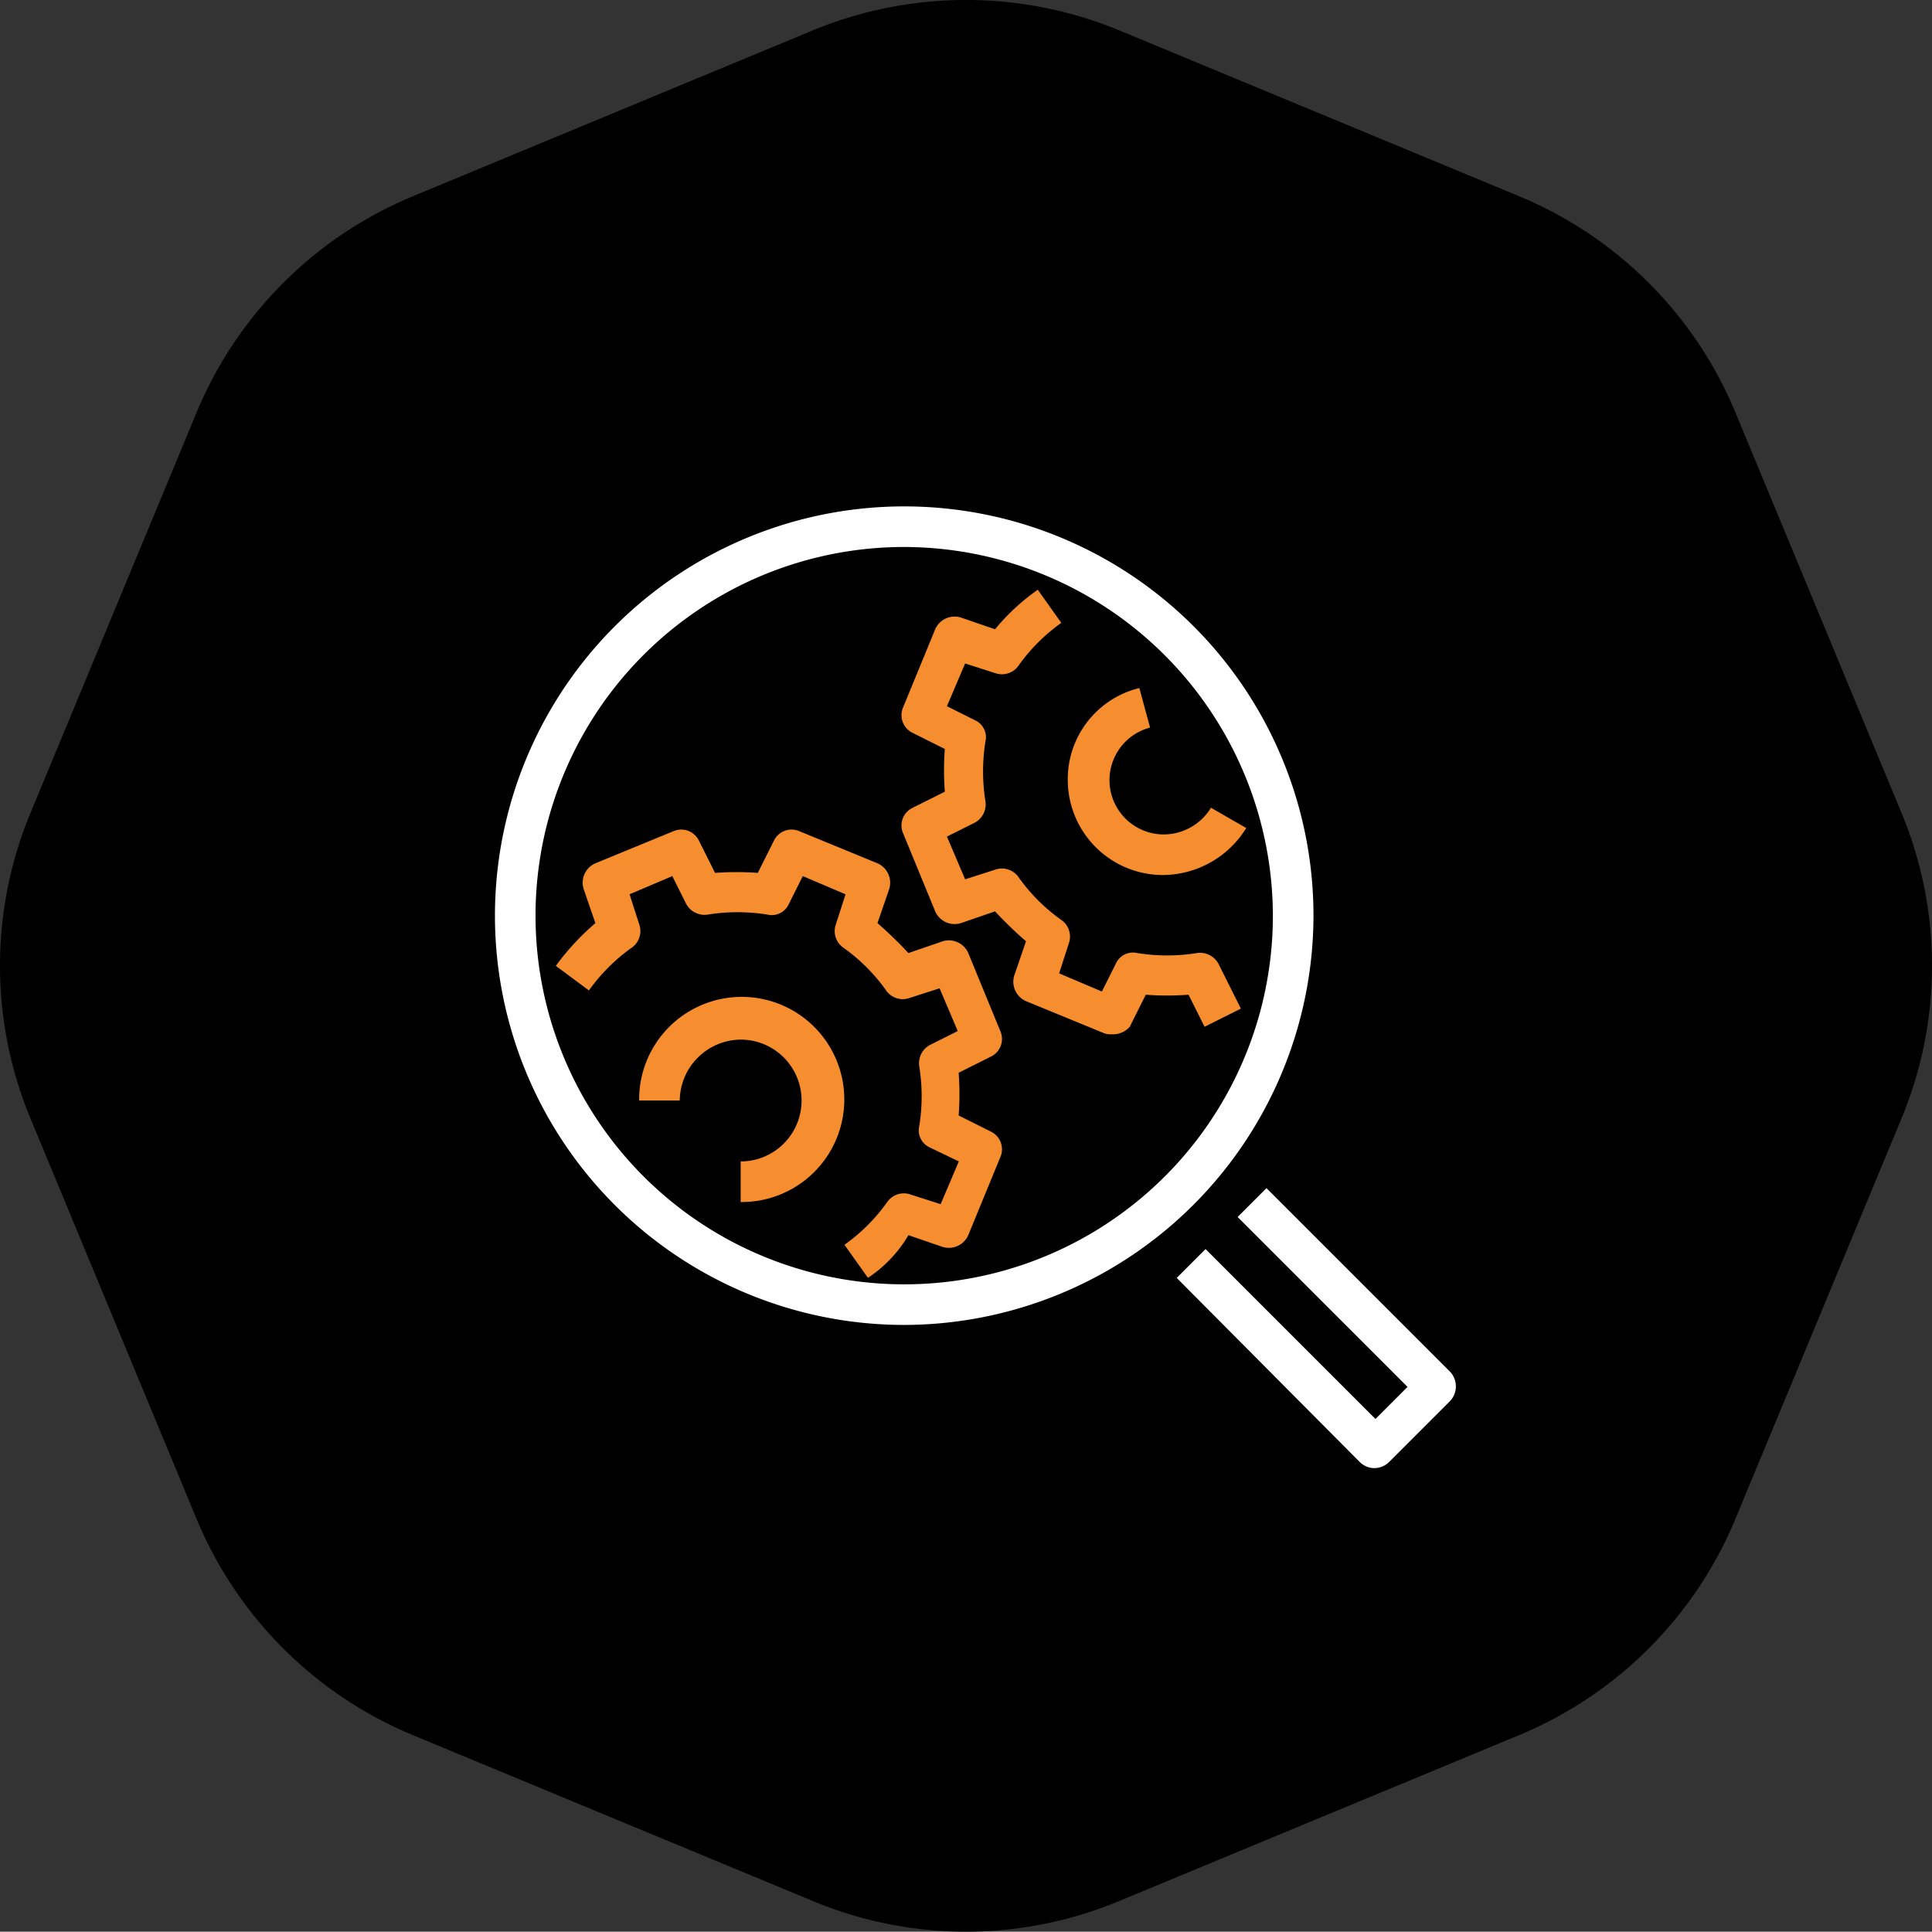
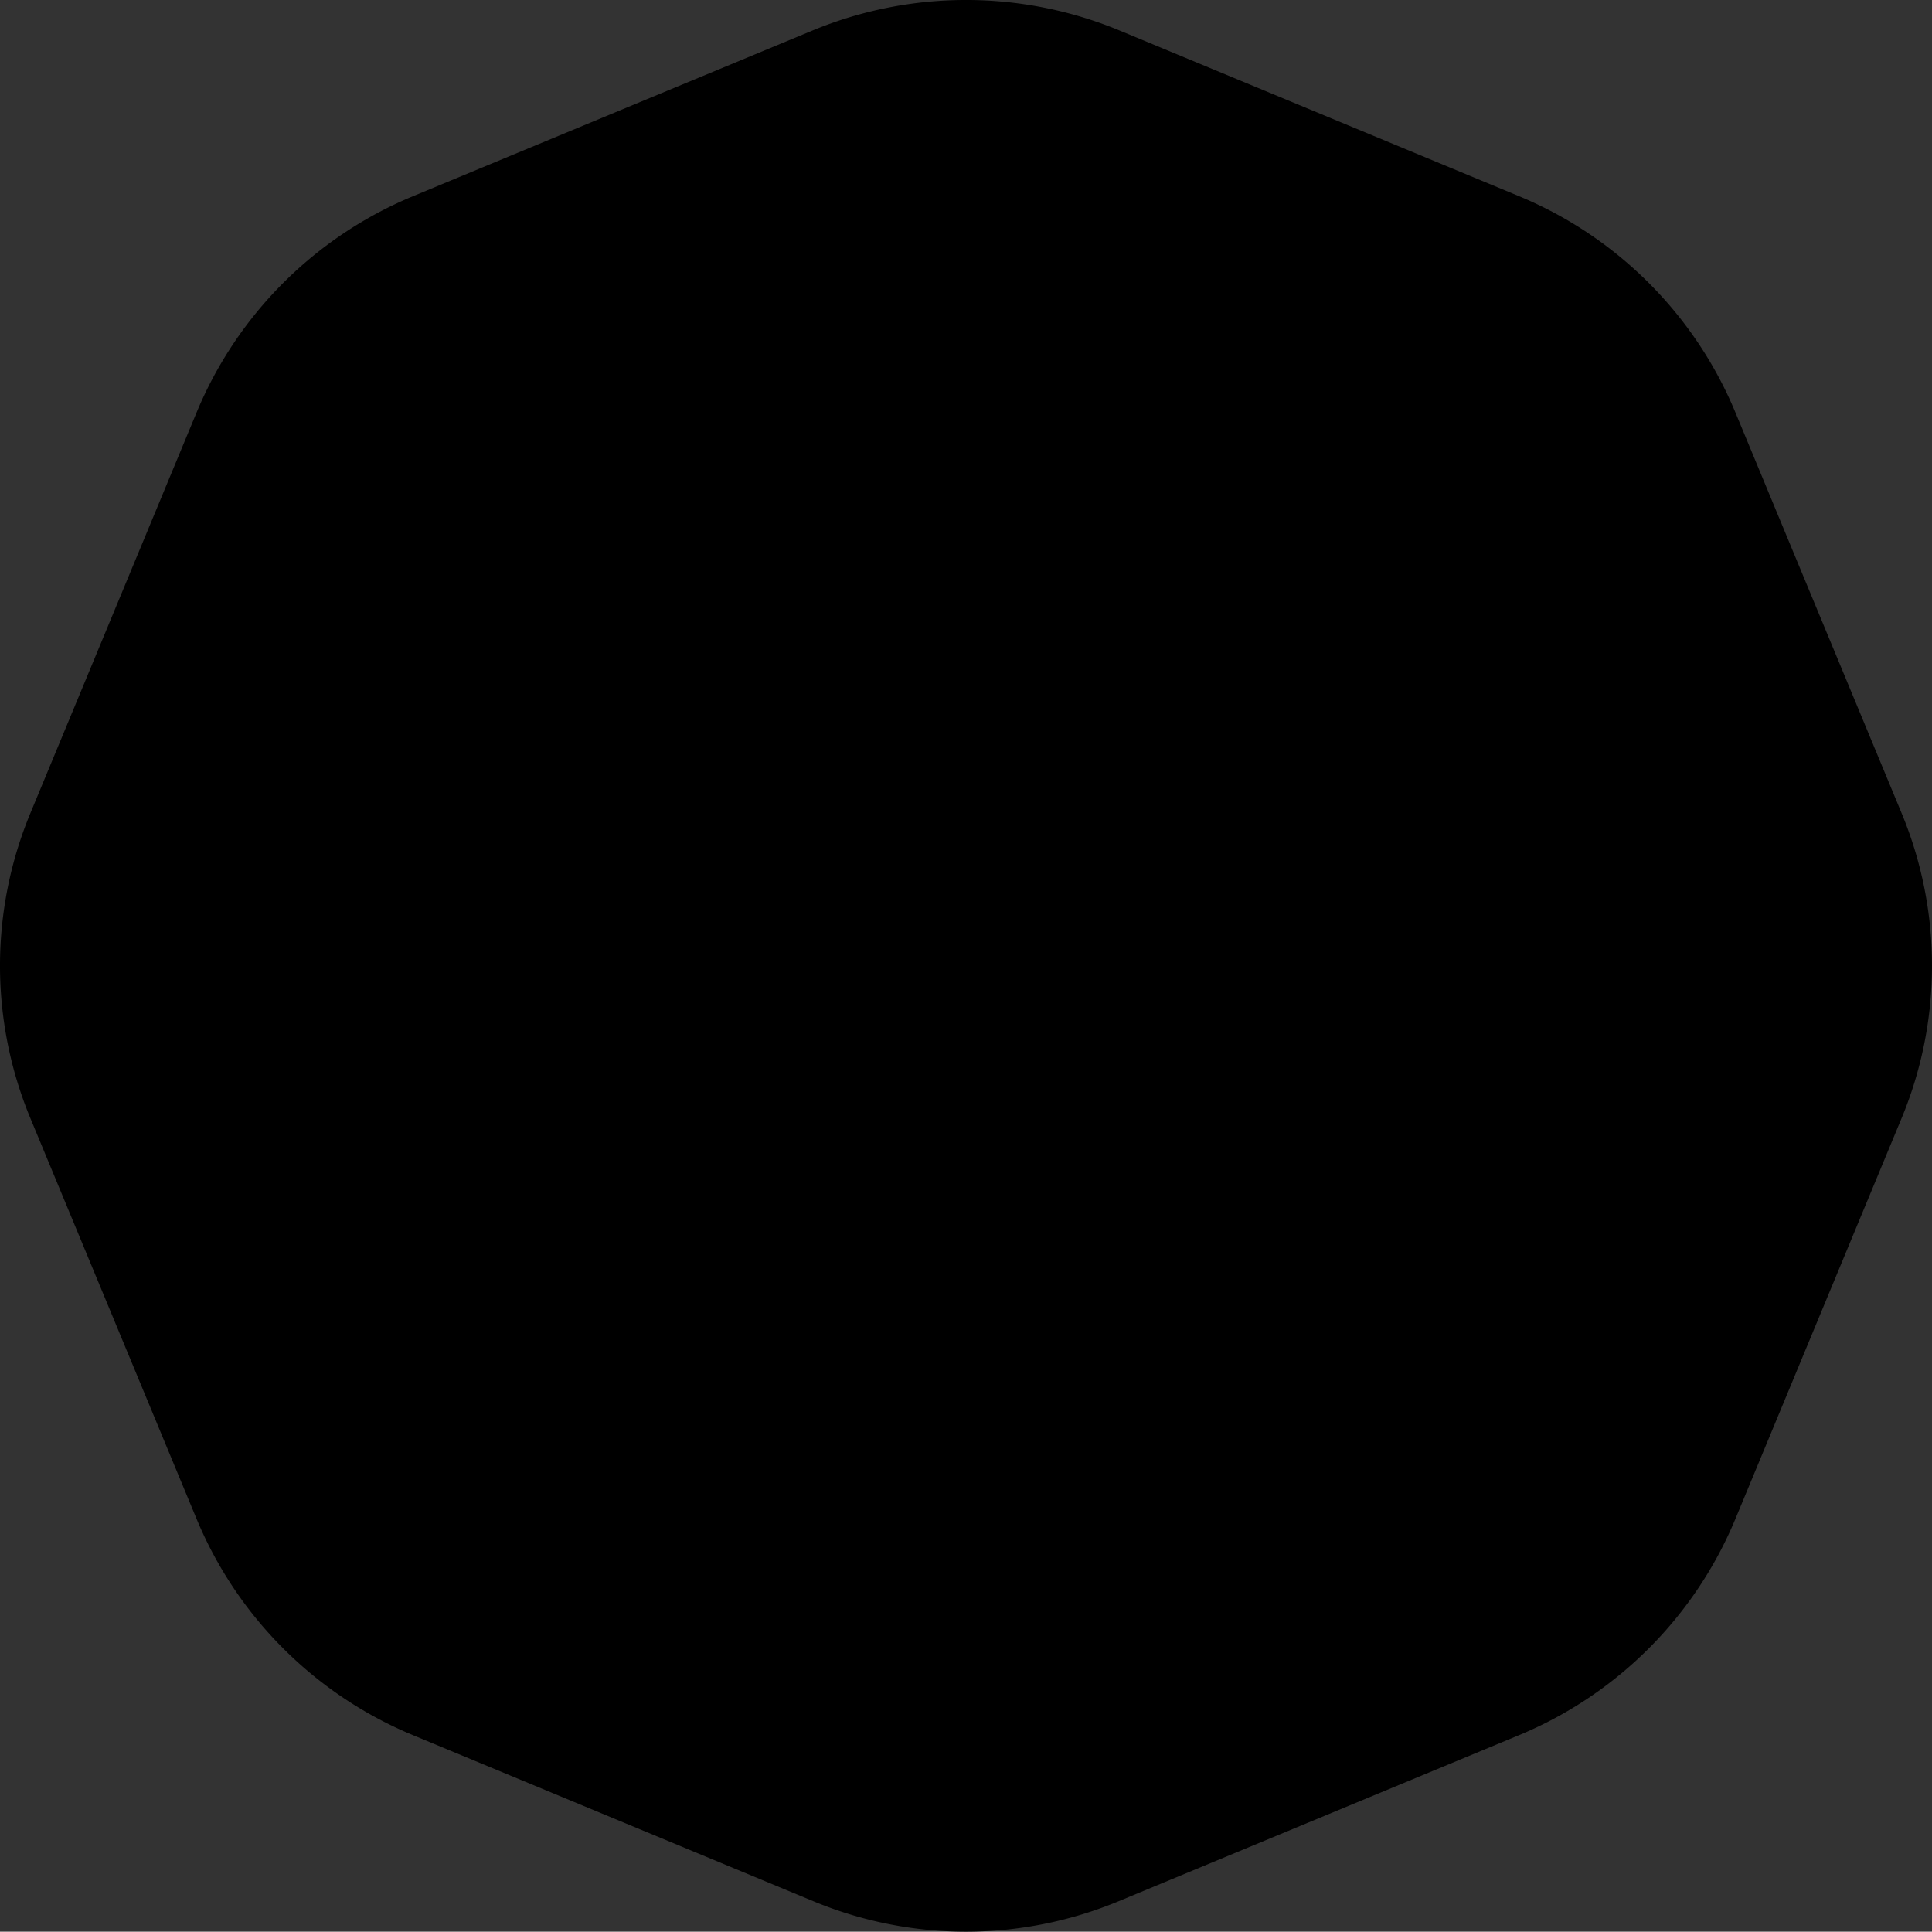
<svg xmlns="http://www.w3.org/2000/svg" width="162.249" height="162.224" viewBox="0 0 162.249 162.224">
  <rect x="0" y="0" width="162.249" height="162.224" fill="#333333" stroke="none" />
  <g id="グループ_235" data-name="グループ 235" transform="translate(-711.323 -2220.876)">
    <path id="path-1" d="M805.525,2224.3l33.616,13.943a33.614,33.614,0,0,1,18.165,18.165l13.943,33.616a33.42,33.42,0,0,1,0,25.673l-13.943,33.617a33.617,33.617,0,0,1-18.165,18.165l-33.616,13.943a33.421,33.421,0,0,1-25.673,0l-33.617-13.943a33.62,33.62,0,0,1-18.165-18.165L714.127,2315.7a33.42,33.42,0,0,1,0-25.673l13.943-33.616a33.617,33.617,0,0,1,18.165-18.165l33.617-13.943A33.722,33.722,0,0,1,805.525,2224.3Z" transform="translate(-0.241 -0.888)" fill-rule="evenodd" />
    <g id="グループ_96" data-name="グループ 96" transform="translate(-0.241 -0.888)">
-       <path id="パス_165" data-name="パス 165" d="M804.907,2308.622a1.523,1.523,0,0,1-.628-.09l-6.551-2.692a1.782,1.782,0,0,1-.987-2.154l.987-2.872a34.277,34.277,0,0,1-2.6-2.513l-2.872.988a1.781,1.781,0,0,1-2.154-.988l-2.692-6.551a1.645,1.645,0,0,1,.808-2.153l2.692-1.346a23.9,23.9,0,0,1,0-3.59l-2.692-1.346a1.645,1.645,0,0,1-.808-2.154l2.692-6.551a1.781,1.781,0,0,1,2.154-.987l2.872.987a17.937,17.937,0,0,1,3.589-3.32l1.975,2.782a15.144,15.144,0,0,0-3.59,3.589,1.7,1.7,0,0,1-1.974.628l-2.513-.807-1.526,3.589,2.334,1.167a1.572,1.572,0,0,1,.9,1.795,15.745,15.745,0,0,0,0,5.025,1.749,1.749,0,0,1-.9,1.795l-2.334,1.167,1.526,3.589,2.513-.807a1.7,1.7,0,0,1,1.974.628,15.143,15.143,0,0,0,3.59,3.589,1.7,1.7,0,0,1,.628,1.975l-.808,2.512,3.59,1.526,1.166-2.333a1.574,1.574,0,0,1,1.795-.9,15.693,15.693,0,0,0,5.026,0,1.752,1.752,0,0,1,1.8.9l1.884,3.769-3.051,1.525-1.346-2.692a23.878,23.878,0,0,1-3.59,0l-1.346,2.692a1.873,1.873,0,0,1-1.526.629m4.308-13.372a8,8,0,0,1-7.987-7.987,7.876,7.876,0,0,1,6.013-7.717l.9,3.32a4.561,4.561,0,0,0,1.167,8.974,4.673,4.673,0,0,0,3.948-2.243l2.962,1.705a8.287,8.287,0,0,1-7,3.948m-24.768,33.832-1.975-2.782a15.123,15.123,0,0,0,3.59-3.589,1.7,1.7,0,0,1,1.974-.628l2.513.807,1.526-3.589-2.423-1.167a1.574,1.574,0,0,1-.9-1.795,15.745,15.745,0,0,0,0-5.025,1.748,1.748,0,0,1,.9-1.795l2.333-1.167-1.526-3.589-2.512.807a1.7,1.7,0,0,1-1.975-.628,15.138,15.138,0,0,0-3.589-3.589,1.7,1.7,0,0,1-.629-1.975l.808-2.512-3.589-1.526-1.167,2.333a1.574,1.574,0,0,1-1.8.9,15.684,15.684,0,0,0-5.025,0,1.752,1.752,0,0,1-1.8-.9l-1.167-2.333-3.589,1.526.807,2.512a1.7,1.7,0,0,1-.628,1.975,15.163,15.163,0,0,0-3.59,3.589l-2.782-2.064a21.038,21.038,0,0,1,3.321-3.589l-.987-2.872a1.78,1.78,0,0,1,.987-2.154l6.551-2.692a1.645,1.645,0,0,1,2.154.808l1.346,2.692a23.864,23.864,0,0,1,3.589,0l1.347-2.692a1.644,1.644,0,0,1,2.153-.808l6.551,2.692a1.779,1.779,0,0,1,.987,2.154l-.987,2.872a34.288,34.288,0,0,1,2.6,2.512l2.872-.987a1.78,1.78,0,0,1,2.153.987l2.692,6.551a1.646,1.646,0,0,1-.807,2.154l-2.692,1.346a24.169,24.169,0,0,1,0,3.59l2.692,1.346a1.646,1.646,0,0,1,.807,2.154l-2.692,6.551a1.78,1.78,0,0,1-2.153.987l-2.872-.987a10.923,10.923,0,0,1-3.41,3.589m-10.679-6.371v-3.41a5.115,5.115,0,0,0,0-10.231,5.173,5.173,0,0,0-5.116,5.115h-3.41a8.615,8.615,0,1,1,8.526,8.526" fill="#f68d2e" fill-rule="evenodd" />
-       <path id="パス_166" data-name="パス 166" d="M787.5,2267.7a30.961,30.961,0,1,0,30.96,30.96,31.023,31.023,0,0,0-30.96-30.96m0,65.331a34.37,34.37,0,1,1,34.37-34.371,34.431,34.431,0,0,1-34.37,34.371m39.486,12.025a1.772,1.772,0,0,1-1.257-.538l-15.345-15.436,2.423-2.423,14.268,14.269,2.693-2.692L815.5,2323.967l2.423-2.423,15.435,15.436a1.794,1.794,0,0,1,0,2.423l-5.115,5.115a1.772,1.772,0,0,1-1.256.538" fill="#fff" fill-rule="evenodd" />
-     </g>
+       </g>
  </g>
</svg>